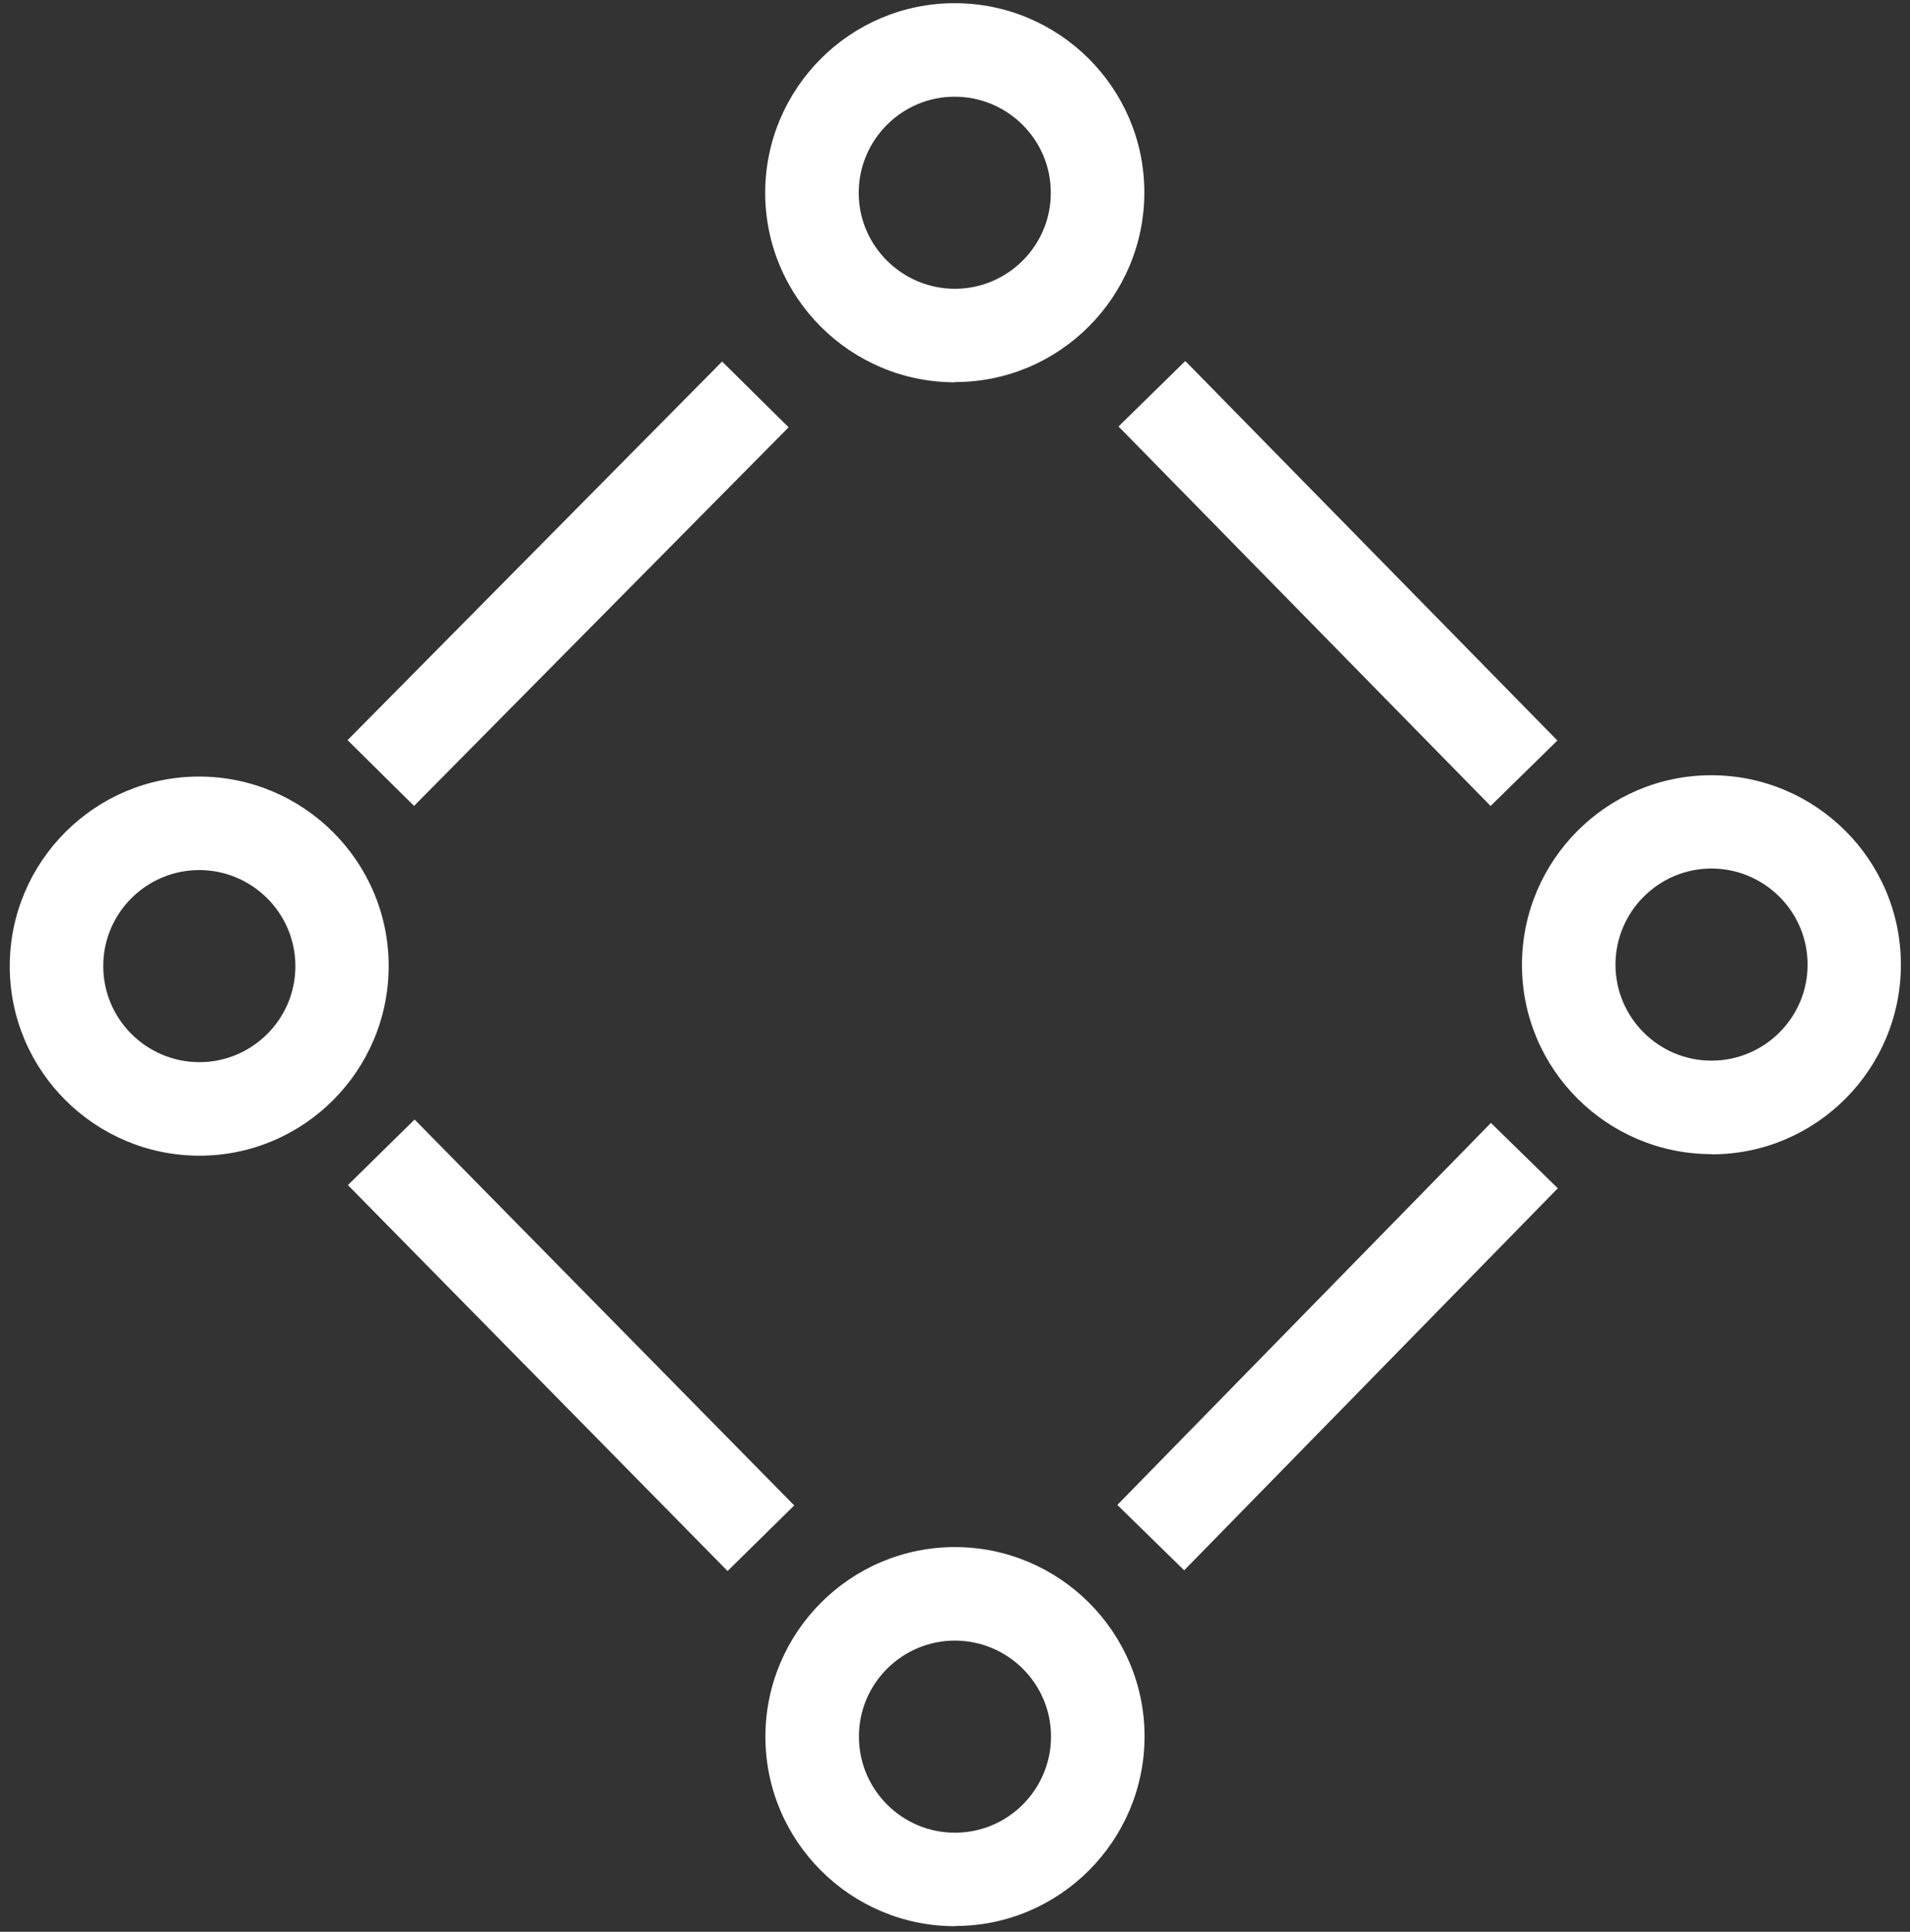
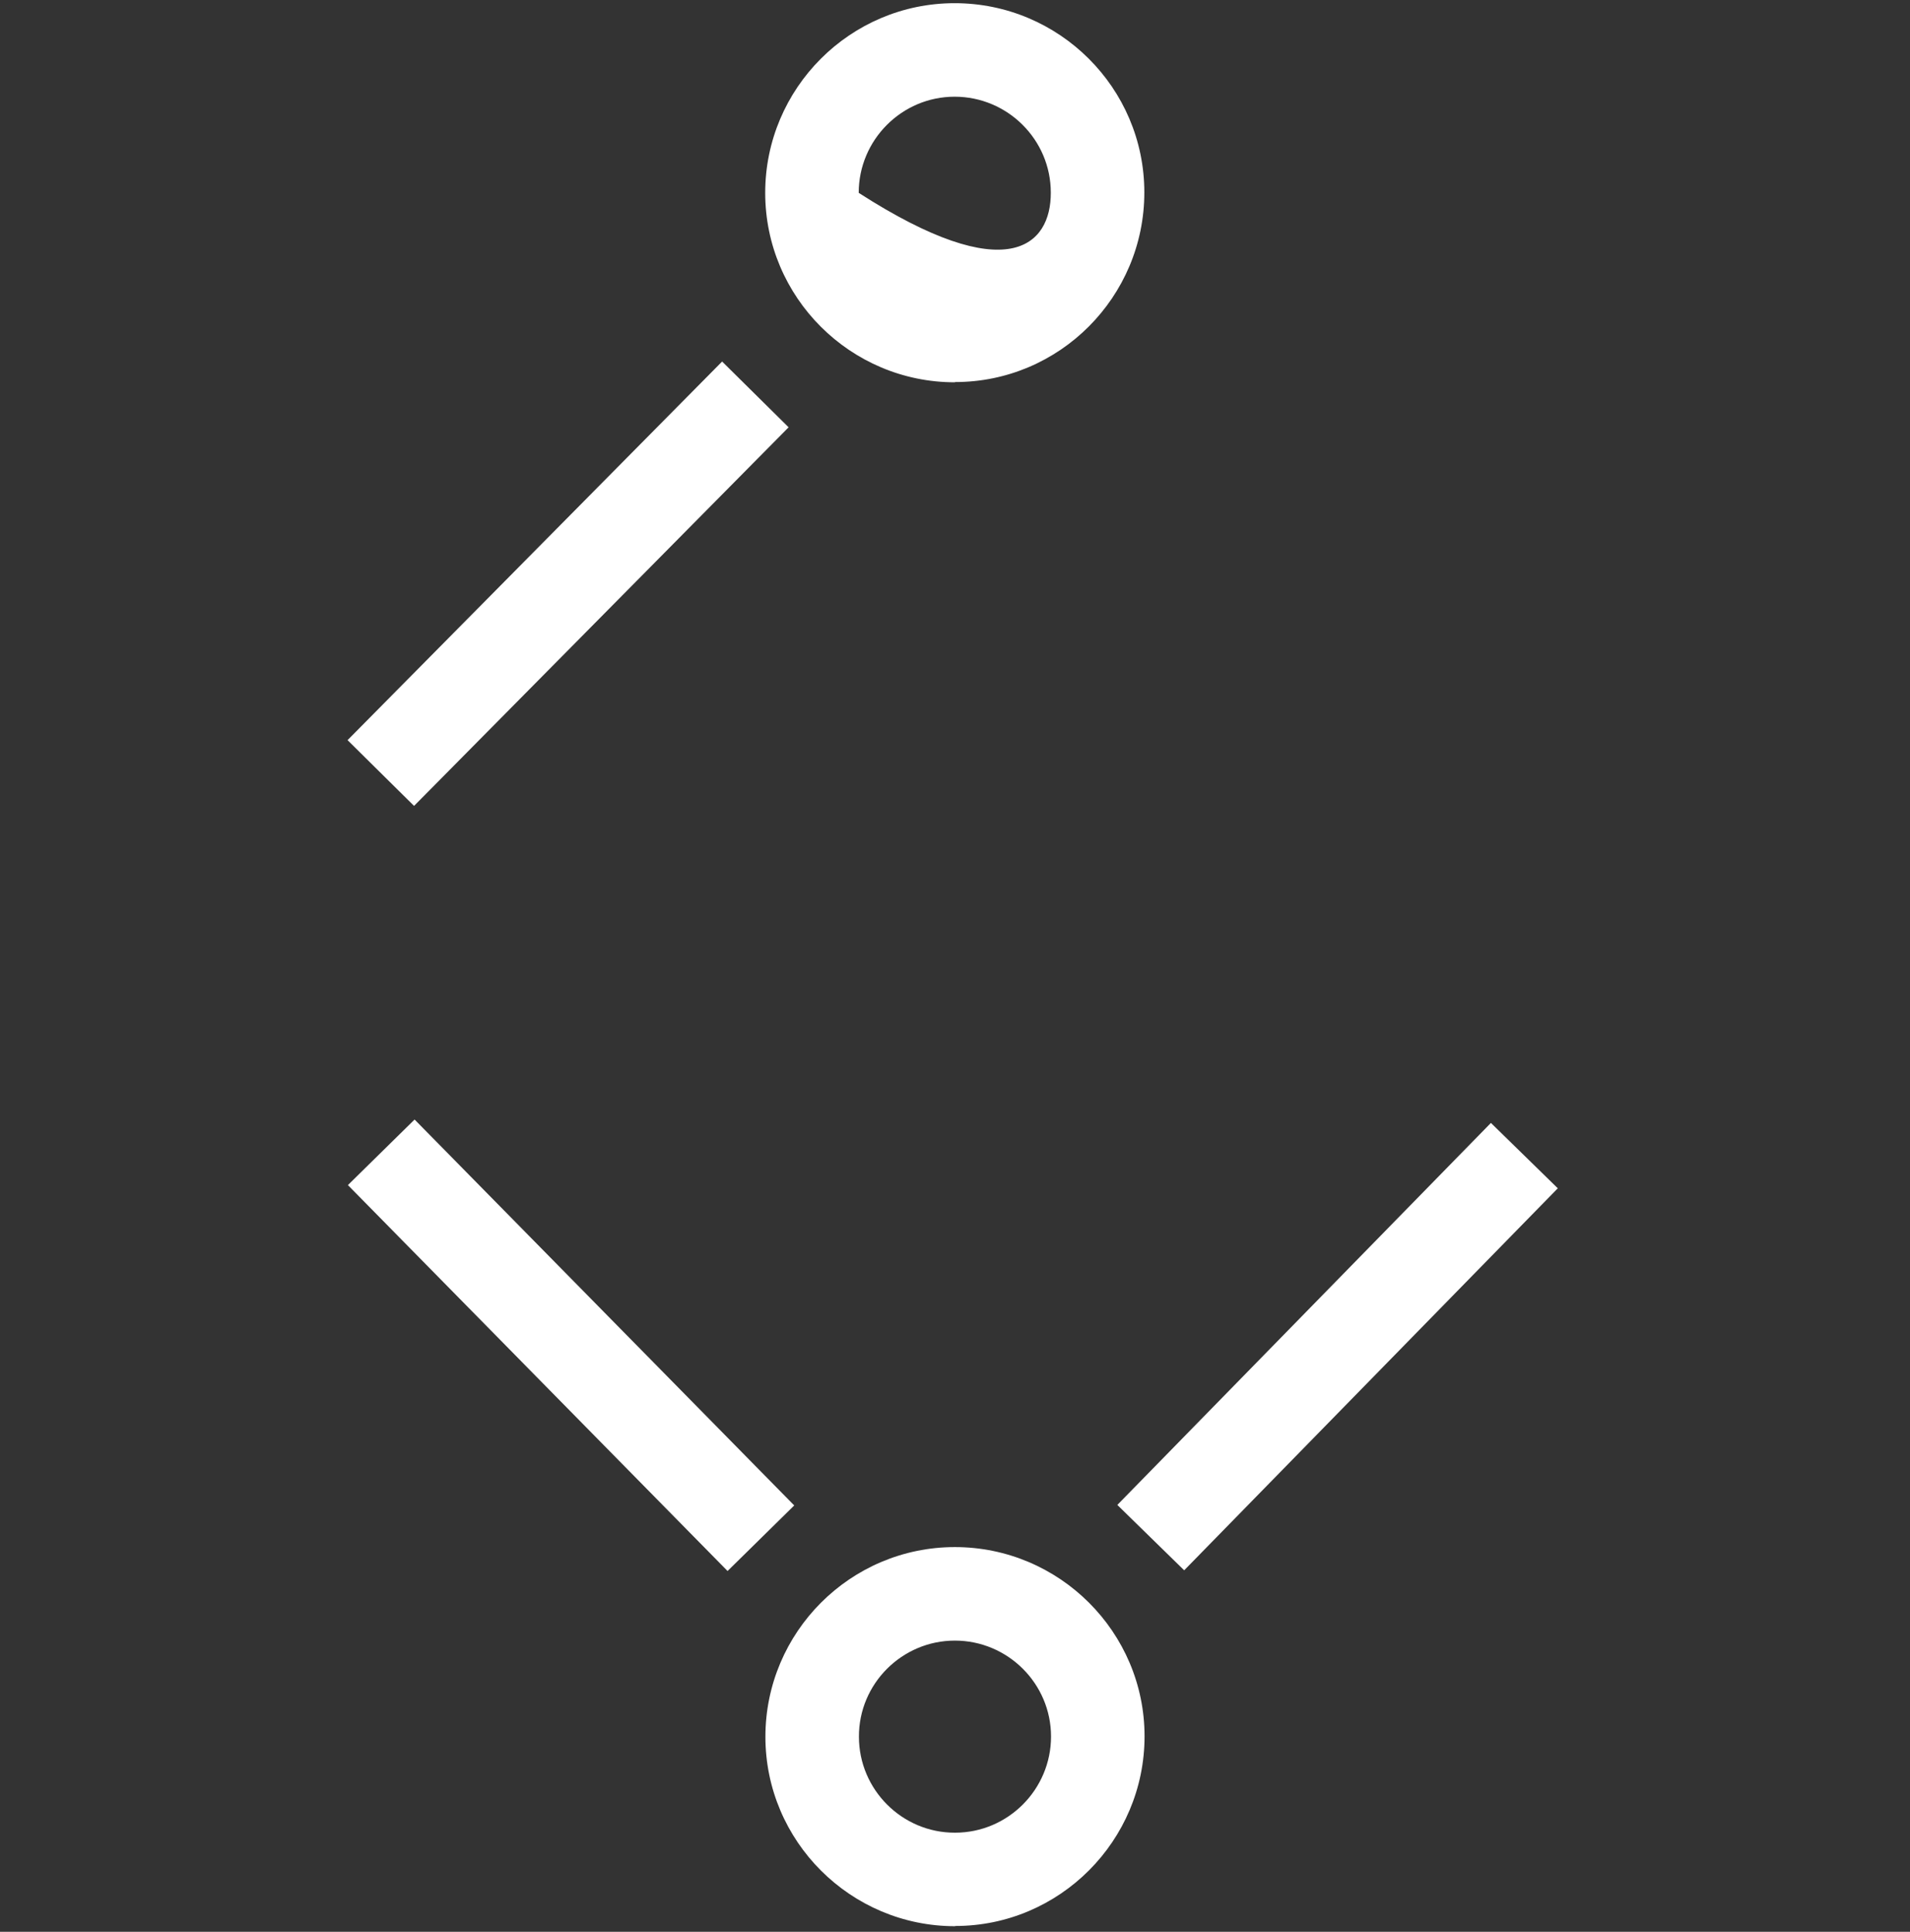
<svg xmlns="http://www.w3.org/2000/svg" width="87" height="88" viewBox="0 0 87 88" fill="none">
  <rect x="0" y="0" width="87" height="88" fill="#333333" stroke="none" />
  <g clip-path="url(#clip0_165_577)">
-     <path d="M43.495 17.415C38.734 17.415 34.855 13.544 34.855 8.785C34.855 4.025 38.724 0.145 43.484 0.145C48.245 0.145 52.124 4.005 52.124 8.765C52.124 13.524 48.264 17.404 43.505 17.404L43.495 17.415ZM43.484 4.405C41.075 4.405 39.114 6.375 39.114 8.785C39.114 11.194 41.084 13.155 43.495 13.155C45.904 13.155 47.874 11.184 47.864 8.775C47.864 6.365 45.895 4.405 43.484 4.405Z" fill="white" />
+     <path d="M43.495 17.415C38.734 17.415 34.855 13.544 34.855 8.785C34.855 4.025 38.724 0.145 43.484 0.145C48.245 0.145 52.124 4.005 52.124 8.765C52.124 13.524 48.264 17.404 43.505 17.404L43.495 17.415ZM43.484 4.405C41.075 4.405 39.114 6.375 39.114 8.785C45.904 13.155 47.874 11.184 47.864 8.775C47.864 6.365 45.895 4.405 43.484 4.405Z" fill="white" />
    <path d="M43.504 87.745C38.744 87.745 34.864 83.875 34.864 79.115C34.864 74.355 38.734 70.475 43.494 70.475C48.254 70.475 52.134 74.345 52.134 79.095C52.134 83.855 48.264 87.735 43.514 87.735L43.504 87.745ZM43.494 74.735C41.084 74.735 39.114 76.705 39.124 79.115C39.124 81.525 41.094 83.495 43.504 83.485C45.914 83.485 47.874 81.515 47.874 79.105C47.874 76.695 45.904 74.735 43.494 74.735Z" fill="white" />
-     <path d="M77.965 52.575C73.205 52.575 69.325 48.715 69.325 43.955C69.325 39.194 73.195 35.315 77.945 35.315C82.705 35.315 86.585 39.175 86.585 43.944C86.585 48.705 82.725 52.584 77.965 52.584V52.575ZM77.955 39.565C75.545 39.565 73.585 41.535 73.585 43.944C73.585 46.355 75.555 48.325 77.965 48.315C80.375 48.315 82.345 46.344 82.335 43.934C82.335 41.525 80.365 39.565 77.955 39.565Z" fill="white" />
-     <path d="M9.084 52.645C4.324 52.645 0.444 48.775 0.444 44.015C0.444 39.255 4.314 35.375 9.064 35.375C13.824 35.375 17.704 39.245 17.704 44.005C17.704 48.765 13.844 52.645 9.084 52.645ZM9.074 39.635C6.664 39.635 4.694 41.605 4.704 44.015C4.704 46.425 6.674 48.385 9.084 48.385C11.494 48.385 13.464 46.415 13.454 44.005C13.454 41.595 11.484 39.635 9.074 39.635Z" fill="white" />
    <path d="M18.884 50.998L15.847 53.985L33.14 71.565L36.177 68.578L18.884 50.998Z" fill="white" />
    <path d="M67.911 51.153L50.894 68.555L53.939 71.533L70.957 54.131L67.911 51.153Z" fill="white" />
-     <path d="M53.99 16.445L50.948 19.427L67.896 36.715L70.938 33.733L53.99 16.445Z" fill="white" />
    <path d="M32.892 16.469L15.831 33.716L18.86 36.712L35.921 19.465L32.892 16.469Z" fill="white" />
  </g>
  <defs>
    <clipPath id="clip0_165_577">
      <rect width="86.141" height="87.6" fill="white" transform="translate(0.444 0.145)" />
    </clipPath>
  </defs>
</svg>